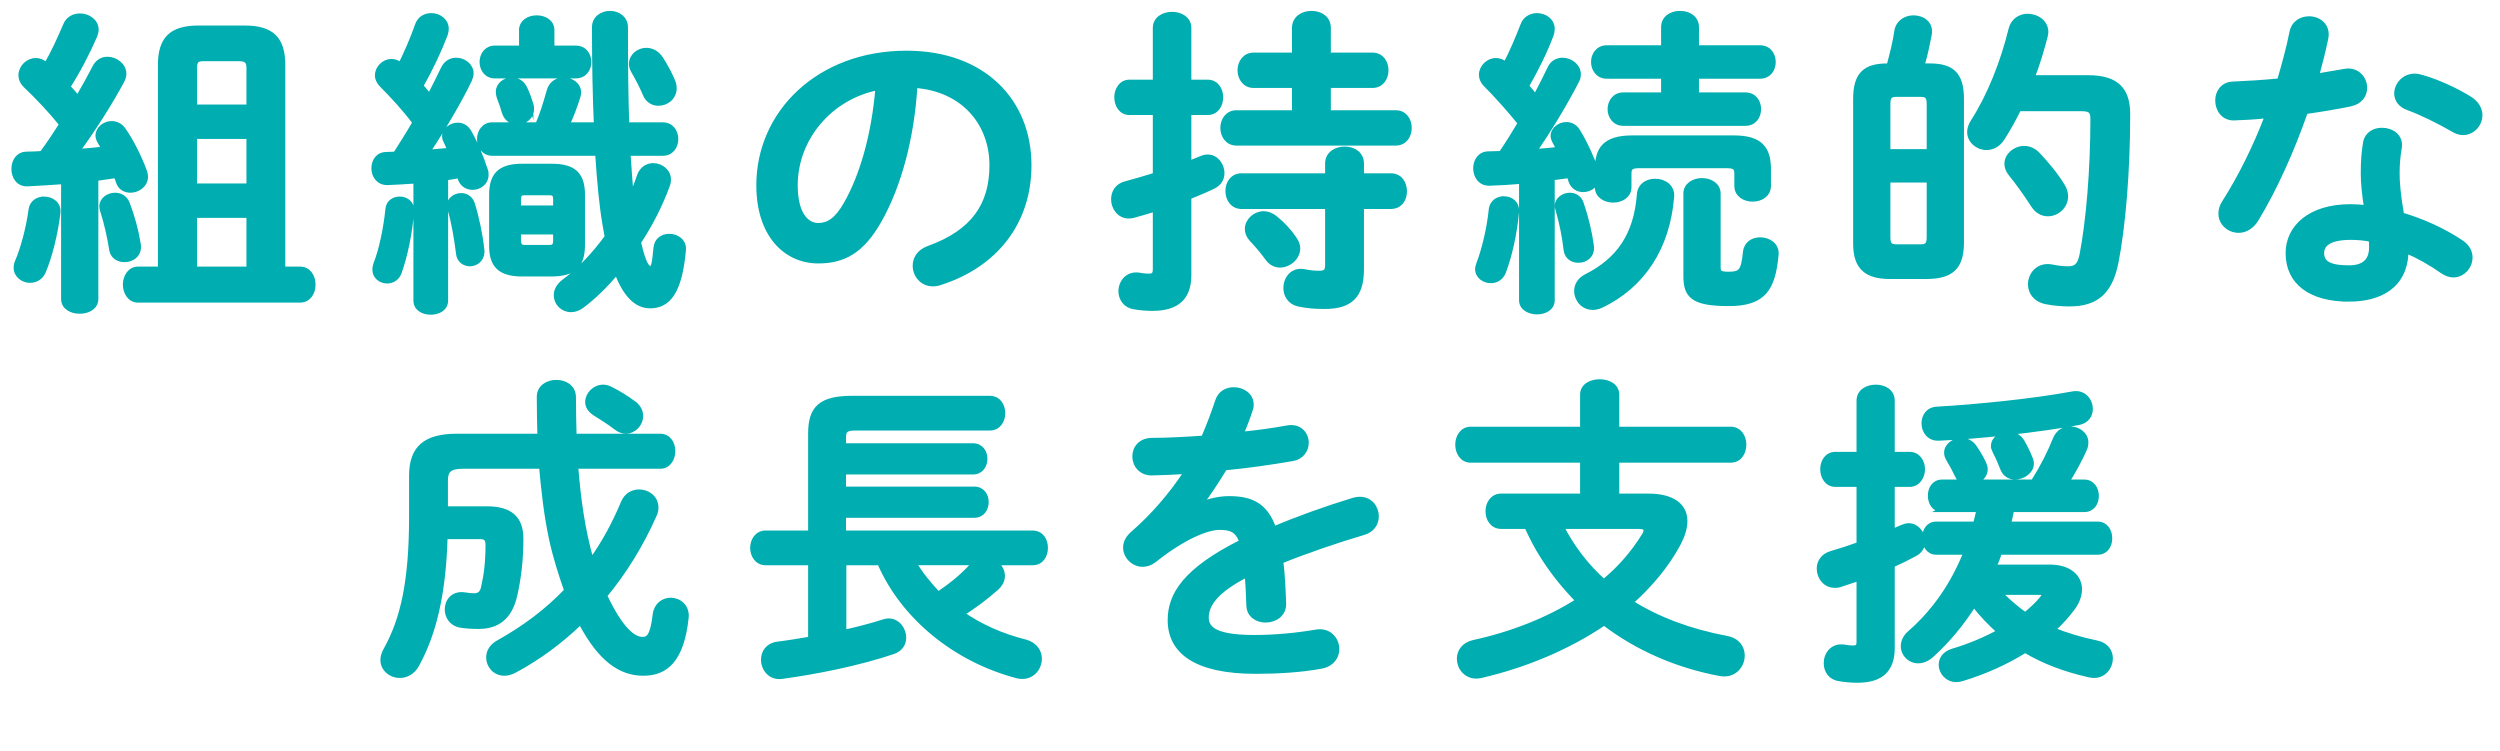
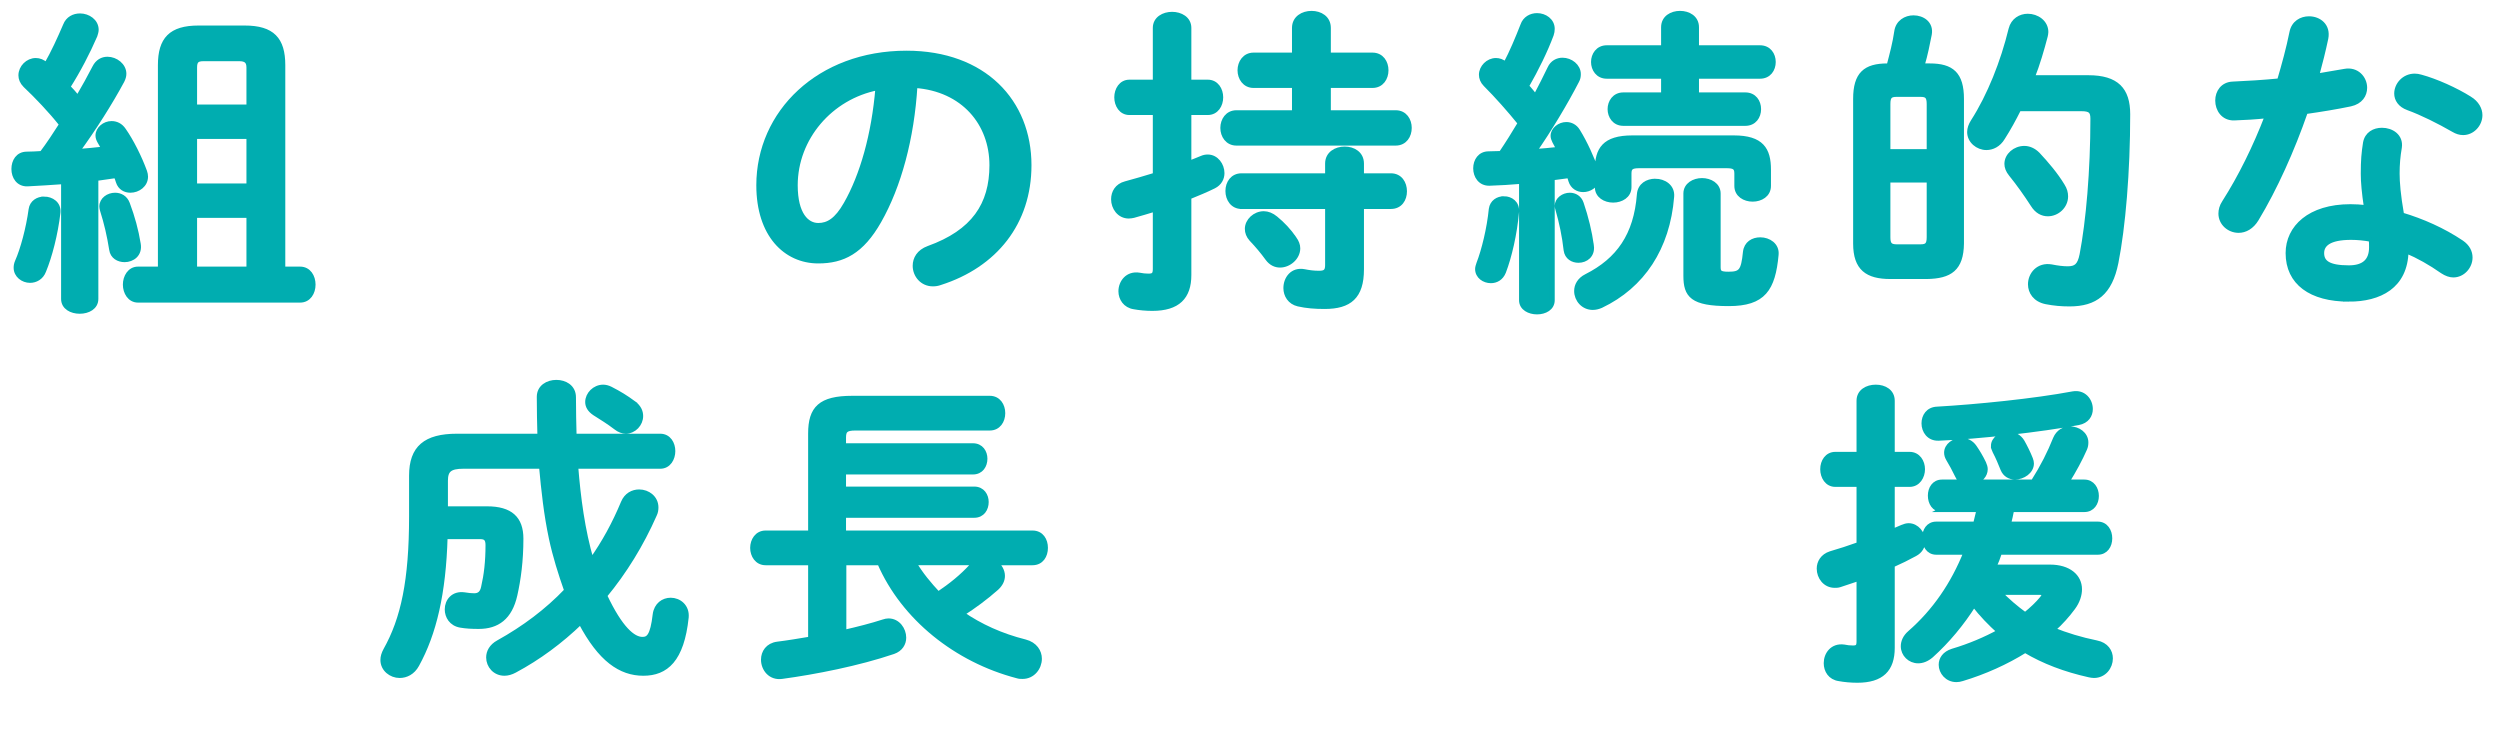
<svg xmlns="http://www.w3.org/2000/svg" id="_レイヤー_2" data-name="レイヤー 2" width="235.5" height="70.79" viewBox="0 0 235.5 70.79">
  <defs>
    <style>
      .cls-1 {
        fill: #00adb0;
        stroke: #00adb0;
        stroke-miterlimit: 10;
        stroke-width: .45px;
      }
    </style>
  </defs>
  <g id="_ポップアプPC" data-name="ポップアプPC">
    <g id="goal_detail_pc_23">
      <g>
        <path class="cls-1" d="M5.98,17.12c-1.17.09-2.31.15-3.39.21-.87.03-1.29-.69-1.29-1.41s.39-1.41,1.23-1.41c.45,0,.93-.03,1.41-.06.66-.87,1.26-1.8,1.86-2.73-1.05-1.32-2.31-2.64-3.42-3.69-.3-.3-.42-.63-.42-.93,0-.75.66-1.41,1.41-1.41.33,0,.66.12.99.42.66-1.14,1.26-2.46,1.8-3.72.24-.63.81-.9,1.38-.9.75,0,1.53.51,1.53,1.32,0,.15-.06.36-.12.54-.69,1.59-1.56,3.27-2.55,4.83.33.33.63.69.93,1.05.6-1.02,1.14-2.01,1.59-2.88.27-.54.72-.78,1.2-.78.78,0,1.56.6,1.56,1.38,0,.21-.06.42-.18.66-1.11,2.07-2.73,4.62-4.23,6.66.84-.06,1.68-.15,2.52-.24-.12-.24-.27-.48-.39-.69s-.18-.39-.18-.57c0-.63.63-1.14,1.29-1.14.42,0,.84.18,1.14.63.72,1.02,1.5,2.58,1.98,3.9.06.18.09.33.09.48,0,.78-.72,1.29-1.44,1.29-.48,0-.96-.24-1.14-.81-.06-.18-.12-.39-.21-.57-.63.09-1.26.18-1.89.27v11.34c0,.78-.75,1.17-1.53,1.17s-1.53-.39-1.53-1.17v-11.04ZM4.15,18.74c.69,0,1.41.45,1.32,1.29-.24,2.04-.78,4.11-1.35,5.49-.24.63-.78.9-1.29.9-.66,0-1.32-.48-1.32-1.2,0-.18.03-.36.12-.57.51-1.14,1.05-3.15,1.29-4.92.09-.66.66-.99,1.23-.99ZM13.03,22.97c.18.99-.57,1.5-1.29,1.5-.57,0-1.14-.3-1.23-.96-.21-1.32-.48-2.49-.87-3.72-.03-.12-.06-.24-.06-.33,0-.66.63-1.08,1.26-1.08.48,0,.96.24,1.17.81.48,1.29.81,2.49,1.02,3.78ZM15.1,6.14c0-2.43.99-3.51,3.6-3.51h4.35c2.61,0,3.6,1.08,3.6,3.51v19.2h1.62c.81,0,1.23.72,1.23,1.47s-.42,1.47-1.23,1.47h-15.27c-.78,0-1.2-.75-1.2-1.47s.42-1.47,1.2-1.47h2.1V6.14ZM23.44,6.35c0-.6-.3-.81-.9-.81h-3.39c-.6,0-.81.21-.81.81v3.72h5.1v-3.72ZM23.44,12.86h-5.1v4.65h5.1v-4.65ZM23.44,20.3h-5.1v5.04h5.1v-5.04Z" />
-         <path class="cls-1" d="M39.17,17.06c-.93.06-1.8.12-2.64.15-.87.03-1.32-.66-1.32-1.35s.39-1.32,1.2-1.32c.27,0,.57-.03.84-.03.63-.99,1.26-1.98,1.83-2.97-.99-1.32-2.16-2.58-3.15-3.57-.27-.27-.39-.6-.39-.87,0-.69.63-1.32,1.32-1.32.3,0,.6.09.87.33.57-1.17,1.14-2.46,1.59-3.75.21-.63.75-.9,1.32-.9.69,0,1.41.48,1.41,1.26,0,.15-.03.33-.09.51-.57,1.5-1.38,3.24-2.31,4.86.27.3.54.63.81.96.48-.93.93-1.8,1.29-2.58.27-.57.75-.81,1.23-.81.69,0,1.41.51,1.41,1.26,0,.18-.06.39-.15.6-.99,2.07-2.58,4.74-3.96,6.81.69-.06,1.41-.12,2.1-.18-.12-.3-.27-.6-.39-.87-.09-.15-.12-.3-.12-.45,0-.6.63-1.05,1.26-1.05.39,0,.78.18,1.05.63.69,1.2,1.17,2.46,1.56,3.63.06.15.06.3.06.42,0,.75-.63,1.2-1.29,1.2-.48,0-.99-.27-1.17-.87-.03-.09-.03-.15-.06-.24-.42.09-.87.15-1.29.21v11.55c0,.75-.69,1.11-1.41,1.11s-1.41-.36-1.41-1.11v-11.25ZM37.67,18.74c.57,0,1.17.39,1.11,1.14-.15,2.1-.63,4.29-1.17,5.79-.21.57-.69.81-1.14.81-.6,0-1.17-.42-1.17-1.08,0-.18.03-.33.09-.51.51-1.26.96-3.36,1.14-5.19.06-.66.6-.96,1.14-.96ZM45.4,23.51c.09.87-.51,1.35-1.14,1.35-.51,0-1.02-.33-1.08-.99-.18-1.47-.45-3-.81-4.23-.21-.72.42-1.23,1.08-1.23.42,0,.87.24,1.05.78.39,1.23.75,2.91.9,4.32ZM62.44,11.75c.81,0,1.23.66,1.23,1.35s-.42,1.35-1.23,1.35h-3.27c.09,1.35.18,2.67.3,4.02.3-.63.54-1.26.75-1.89.24-.69.78-.99,1.32-.99.72,0,1.44.54,1.44,1.32,0,.18-.03.39-.12.6-.66,1.8-1.59,3.63-2.7,5.31.48,2.13.84,2.46,1.11,2.46.24,0,.36-.18.51-1.92.06-.75.66-1.11,1.26-1.11.72,0,1.44.48,1.35,1.32-.36,3.99-1.47,5.25-3.15,5.25-1.32,0-2.34-1.08-3.15-3.18-1.02,1.23-2.13,2.31-3.24,3.15-.36.27-.72.39-1.05.39-.81,0-1.41-.63-1.41-1.38,0-.45.24-.9.75-1.29,1.44-1.05,2.85-2.55,4.05-4.2-.06-.39-.15-.78-.21-1.17-.3-1.74-.51-3.96-.69-6.69h-9.93c-.78,0-1.2-.69-1.2-1.35s.42-1.35,1.2-1.35h4.29c.39-.9.69-1.83,1.08-3.21.21-.72.78-1.02,1.38-1.02.69,0,1.41.45,1.41,1.2,0,.12-.03.24-.06.36-.3.96-.63,1.83-1.02,2.67h2.73c-.12-2.67-.18-5.73-.18-9.18,0-.87.75-1.32,1.47-1.32s1.47.45,1.47,1.32c0,3.48.03,6.54.12,9.18h3.39ZM49.12,2.84c0-.78.72-1.17,1.44-1.17s1.44.39,1.44,1.17v1.68h2.25c.81,0,1.23.66,1.23,1.32s-.42,1.32-1.23,1.32h-7.65c-.78,0-1.2-.66-1.2-1.32s.42-1.32,1.2-1.32h2.52v-1.68ZM49.18,25.82c-2.16,0-2.88-.9-2.88-2.67v-4.8c0-1.8.72-2.7,2.88-2.7h2.82c2.16,0,2.88.9,2.88,2.7v4.8c-.03,2.01-.96,2.64-2.88,2.67h-2.82ZM50.02,9.83c.06.15.06.3.06.45,0,.75-.66,1.23-1.35,1.23-.51,0-1.02-.27-1.23-.93-.12-.45-.27-.87-.48-1.41-.06-.18-.09-.36-.09-.51,0-.69.63-1.14,1.29-1.14.45,0,.9.21,1.17.69.24.45.45,1.05.63,1.62ZM52.33,18.8c0-.48-.15-.63-.57-.63h-2.34c-.42,0-.57.15-.57.63v.78h3.48v-.78ZM51.76,23.3c.42,0,.57-.18.57-.66v-.78h-3.48v.78c0,.42.15.66.57.66h2.34ZM63.34,7.55c.12.27.18.54.18.75,0,.9-.75,1.44-1.5,1.44-.51,0-1.02-.27-1.26-.9-.27-.63-.63-1.35-1.08-2.13-.15-.24-.21-.48-.21-.69,0-.75.69-1.29,1.41-1.29.48,0,1.02.24,1.38.81.39.6.81,1.38,1.08,2.01Z" />
        <path class="cls-1" d="M71.47,17.45c0-6.84,5.67-12.45,13.92-12.45,7.32,0,11.55,4.59,11.55,10.56,0,5.43-3.21,9.42-8.37,11.07-.24.09-.48.12-.69.12-1.02,0-1.68-.84-1.68-1.71,0-.66.36-1.32,1.26-1.65,4.26-1.53,5.97-4.11,5.97-7.83,0-3.93-2.67-7.17-7.23-7.5-.3,4.98-1.53,9.48-3.39,12.75-1.65,2.91-3.42,3.78-5.73,3.78-3.06,0-5.61-2.46-5.61-7.14ZM74.92,17.45c0,2.76,1.08,3.78,2.16,3.78.93,0,1.74-.48,2.61-2.01,1.53-2.67,2.64-6.54,3-10.95-4.47.87-7.77,4.74-7.77,9.18Z" />
        <path class="cls-1" d="M113.77,7.73c.81,0,1.23.72,1.23,1.44s-.42,1.44-1.23,1.44h-1.77v4.77c.42-.15.81-.33,1.2-.48.21-.09.39-.12.57-.12.81,0,1.35.78,1.35,1.53,0,.48-.24.96-.78,1.23-.72.36-1.53.69-2.34,1.02v7.35c0,2.07-1.05,3.15-3.45,3.15-.6,0-1.23-.06-1.71-.15-.84-.12-1.26-.81-1.26-1.47,0-.84.63-1.71,1.74-1.53.27.06.6.09.87.09.48,0,.63-.15.63-.66v-5.64c-.69.21-1.38.42-2.04.6-.15.03-.3.06-.45.06-.9,0-1.44-.81-1.44-1.59,0-.63.33-1.26,1.14-1.47.87-.24,1.83-.51,2.79-.81v-5.88h-2.43c-.78,0-1.2-.72-1.2-1.44s.42-1.44,1.2-1.44h2.43V2.63c0-.87.81-1.29,1.59-1.29s1.59.42,1.59,1.29v5.1h1.77ZM121.93,8.06h-3.84c-.84,0-1.29-.72-1.29-1.44s.45-1.44,1.29-1.44h3.84v-2.55c0-.93.81-1.38,1.62-1.38s1.59.45,1.59,1.38v2.55h4.14c.87,0,1.29.72,1.29,1.44s-.42,1.44-1.29,1.44h-4.14v2.55h6.33c.87,0,1.29.72,1.29,1.44s-.42,1.44-1.29,1.44h-15c-.84,0-1.29-.72-1.29-1.44s.45-1.44,1.29-1.44h5.46v-2.55ZM116.95,19.46c-.84,0-1.29-.72-1.29-1.47s.45-1.44,1.29-1.44h8.1v-1.14c0-.93.81-1.38,1.62-1.38s1.59.45,1.59,1.38v1.14h2.76c.87,0,1.29.72,1.29,1.47s-.42,1.44-1.29,1.44h-2.76v5.91c0,2.58-1.14,3.51-3.48,3.51-.9,0-1.71-.06-2.49-.24-.78-.18-1.17-.84-1.17-1.5,0-.9.63-1.77,1.74-1.56.45.09.87.15,1.41.15.57,0,.78-.18.78-.75v-5.52h-8.1ZM121.93,22.49c.21.3.33.6.33.9,0,.87-.84,1.59-1.68,1.59-.42,0-.84-.18-1.17-.63-.48-.66-.96-1.23-1.53-1.83-.27-.3-.39-.63-.39-.96,0-.75.72-1.44,1.56-1.44.36,0,.75.15,1.11.45.66.54,1.26,1.17,1.77,1.92Z" />
        <path class="cls-1" d="M150.46,16.91c-.15.6-.75.96-1.32.96-.51,0-.99-.27-1.17-.84-.06-.15-.09-.33-.15-.48-.54.06-1.05.15-1.59.21v11.52c0,.75-.72,1.11-1.44,1.11s-1.47-.36-1.47-1.11v-11.19c-1.05.09-2.04.15-3,.18-.87.03-1.32-.69-1.32-1.41s.42-1.38,1.23-1.38c.39,0,.78-.03,1.17-.03.63-.93,1.23-1.89,1.8-2.85-1.02-1.26-2.19-2.58-3.27-3.66-.27-.27-.39-.6-.39-.9,0-.69.63-1.35,1.38-1.35.27,0,.6.09.9.36.6-1.14,1.14-2.43,1.62-3.66.21-.63.78-.93,1.35-.93.72,0,1.44.48,1.44,1.26,0,.18-.03.36-.09.54-.57,1.53-1.41,3.24-2.34,4.86.3.3.57.66.84.99.51-.96.96-1.86,1.35-2.67.24-.54.72-.78,1.2-.78.75,0,1.5.57,1.5,1.32,0,.21-.03.42-.15.63-1.05,2.04-2.61,4.65-4.02,6.66.78-.06,1.53-.12,2.31-.21-.12-.27-.27-.51-.39-.75-.09-.18-.15-.36-.15-.51,0-.6.63-1.08,1.26-1.08.39,0,.81.18,1.08.63.69,1.11,1.35,2.58,1.74,3.72.03.09.06.15.09.3v-.39c0-1.89.66-3,3.3-3h9.57c2.61,0,3.27,1.11,3.27,3v1.53c0,.84-.75,1.26-1.5,1.26s-1.5-.42-1.5-1.26v-1.17c0-.57-.24-.72-.96-.72h-8.22c-.72,0-.96.15-.96.72v1.29c0,.81-.75,1.23-1.5,1.23s-1.5-.42-1.5-1.23v-.72ZM141.67,18.71c.63,0,1.26.42,1.2,1.23-.18,2.1-.69,4.26-1.23,5.67-.24.6-.72.84-1.2.84-.63,0-1.26-.42-1.26-1.11,0-.15.06-.33.12-.51.48-1.23.99-3.3,1.17-5.13.09-.66.63-.99,1.2-.99ZM149.92,23.15c.12.9-.54,1.38-1.23,1.38-.54,0-1.08-.3-1.17-.96-.15-1.35-.42-2.61-.78-3.87-.03-.09-.06-.21-.06-.3,0-.6.6-1.02,1.2-1.02.45,0,.9.24,1.08.78.45,1.32.78,2.67.96,3.99ZM155.92,17.06c.81,0,1.65.51,1.56,1.47-.39,4.83-2.76,8.4-6.66,10.26-.27.12-.54.18-.78.18-.9,0-1.53-.75-1.53-1.56,0-.51.27-1.05.93-1.38,3.03-1.53,4.68-3.87,4.98-7.71.06-.87.78-1.26,1.5-1.26ZM156.7,7.19h-5.34c-.84,0-1.26-.69-1.26-1.35s.42-1.35,1.26-1.35h5.34v-1.92c0-.9.78-1.32,1.56-1.32s1.56.42,1.56,1.32v1.92h5.97c.84,0,1.26.66,1.26,1.35s-.42,1.35-1.26,1.35h-5.97v1.74h4.59c.84,0,1.26.66,1.26,1.35s-.42,1.35-1.26,1.35h-11.49c-.84,0-1.26-.69-1.26-1.35s.42-1.35,1.26-1.35h3.78v-1.74ZM161.86,25.16c0,.51.15.66.96.66,1.17,0,1.41-.27,1.59-2.07.09-.81.72-1.17,1.41-1.17.78,0,1.59.51,1.5,1.41-.3,3.24-1.2,4.62-4.47,4.62-3.45,0-4.05-.78-4.05-2.64v-7.74c0-.81.78-1.23,1.53-1.23s1.53.42,1.53,1.23v6.93Z" />
        <path class="cls-1" d="M178.09,26.06c-2.19,0-3.3-.78-3.3-3.12v-13.62c0-2.34.93-3.12,3-3.12h.15c.3-1.14.57-2.16.72-3.21.12-.9.87-1.32,1.59-1.32.84,0,1.68.54,1.5,1.56-.18.9-.36,1.86-.69,2.97h.72c2.07,0,3,.78,3,3.12v13.62c-.03,2.37-1.08,3.09-3.3,3.12h-3.39ZM181.72,9.8c0-.72-.21-.9-.81-.9h-2.25c-.6,0-.81.18-.81.9v4.47h3.87v-4.47ZM180.91,23.24c.6,0,.81-.18.81-.9v-5.37h-3.87v5.37c0,.63.15.9.81.9h2.25ZM196.72,7.31c2.67,0,3.72,1.14,3.72,3.45,0,5.46-.45,10.65-1.11,13.98-.57,2.85-1.95,3.9-4.38,3.9-.75,0-1.47-.06-2.22-.21-1.02-.21-1.47-.93-1.47-1.65,0-.93.75-1.86,1.98-1.65.6.12,1.11.18,1.53.18.78,0,1.14-.27,1.35-1.32.6-3.12,1.02-7.92,1.02-12.81,0-.72-.24-.93-1.08-.93h-5.88c-.48.96-.99,1.89-1.53,2.73-.39.66-.99.93-1.53.93-.81,0-1.59-.63-1.59-1.47,0-.33.12-.66.33-.99,1.56-2.43,2.82-5.61,3.57-8.7.21-.84.9-1.23,1.59-1.23.84,0,1.71.57,1.71,1.5,0,.12-.03.24-.06.39-.33,1.26-.72,2.61-1.23,3.9h5.28ZM194.29,17.51c.21.33.3.66.3.99,0,.93-.81,1.65-1.68,1.65-.51,0-1.02-.24-1.41-.87-.66-1.02-1.32-1.95-2.07-2.88-.27-.33-.39-.66-.39-.96,0-.81.78-1.47,1.65-1.47.42,0,.87.18,1.26.57.84.9,1.71,1.92,2.34,2.97Z" />
        <path class="cls-1" d="M215.89,3.05c.18-.9.9-1.29,1.62-1.29.93,0,1.83.66,1.59,1.86-.24,1.14-.54,2.34-.87,3.54.9-.15,1.8-.3,2.64-.45,1.14-.21,1.89.66,1.89,1.56,0,.66-.39,1.32-1.35,1.53-1.29.27-2.76.51-4.23.72-1.26,3.63-2.88,7.23-4.62,10.11-.45.75-1.08,1.08-1.68,1.08-.9,0-1.68-.69-1.68-1.59,0-.33.09-.69.33-1.05,1.53-2.4,2.91-5.19,4.05-8.16-1.11.12-2.19.18-3.12.21-1.02.03-1.56-.81-1.56-1.65,0-.78.48-1.53,1.44-1.56,1.35-.06,2.85-.15,4.38-.3.45-1.53.87-3.06,1.17-4.56ZM221.26,28.19c-3.57,0-5.73-1.56-5.73-4.35,0-2.4,2.04-4.38,5.88-4.38.48,0,.96.03,1.5.09-.21-1.38-.3-2.4-.3-3.18,0-1.29.06-1.95.21-2.91.15-.84.84-1.2,1.56-1.2.9,0,1.8.57,1.65,1.62-.15.87-.21,1.62-.21,2.46s.09,2.01.42,3.9c1.92.57,3.9,1.44,5.64,2.61.57.39.81.9.81,1.41,0,.84-.69,1.65-1.59,1.65-.3,0-.66-.12-1.02-.36-1.11-.78-2.28-1.44-3.42-1.92-.06,3.36-2.52,4.56-5.4,4.56ZM223.39,23.3c0-.27,0-.51-.03-.75-.66-.12-1.29-.18-1.89-.18-2.1,0-2.76.66-2.76,1.47,0,.87.6,1.38,2.55,1.38,1.38,0,2.13-.6,2.13-1.92ZM232.63,9.29c.69.42.99,1.02.99,1.56,0,.87-.72,1.65-1.59,1.65-.3,0-.6-.09-.9-.27-1.41-.81-2.97-1.59-4.29-2.07-.75-.27-1.08-.81-1.08-1.35,0-.81.69-1.65,1.71-1.65.18,0,.36.03.57.09,1.44.39,3.3,1.23,4.59,2.04Z" />
        <path class="cls-1" d="M43.65,43.93c-1.29,0-1.68.36-1.68,1.35v2.64h3.9c2.22,0,3.21.93,3.21,2.82,0,2.1-.24,3.84-.57,5.31-.48,2.13-1.68,2.97-3.42,2.97-.66,0-1.2-.03-1.71-.12-.87-.15-1.26-.84-1.26-1.5,0-.78.57-1.53,1.62-1.38.39.06.63.09.93.09.45,0,.75-.21.87-.78.27-1.17.42-2.4.42-3.99,0-.57-.21-.78-.72-.78h-3.3c-.15,5.34-1.05,9.12-2.67,12.06-.39.72-1.02,1.02-1.62,1.02-.81,0-1.59-.6-1.59-1.47,0-.3.09-.6.27-.93,1.65-2.94,2.43-6.54,2.43-12.6v-3.84c0-2.61,1.32-3.72,4.29-3.72h7.8c-.03-1.17-.06-2.4-.06-3.69,0-.93.81-1.38,1.62-1.38s1.62.45,1.62,1.41c0,1.29.03,2.52.06,3.66h8.1c.81,0,1.2.72,1.2,1.41s-.39,1.44-1.2,1.44h-7.95c.24,3,.63,5.97,1.47,8.88,1.2-1.68,2.19-3.51,3-5.46.3-.72.9-1.02,1.5-1.02.81,0,1.59.57,1.59,1.47,0,.21-.03.45-.15.69-1.23,2.79-2.82,5.37-4.68,7.62,1.47,3.12,2.67,4.11,3.54,4.11.57,0,.96-.27,1.2-2.34.12-.9.78-1.35,1.47-1.35.78,0,1.56.6,1.47,1.62-.42,4.02-1.92,5.28-4.05,5.28s-4.05-1.29-5.91-4.83c-1.86,1.8-3.96,3.36-6.21,4.56-.33.18-.66.27-.96.27-.9,0-1.5-.72-1.5-1.5,0-.51.27-1.05.93-1.41,2.43-1.35,4.59-2.97,6.42-4.89-.57-1.62-1.08-3.24-1.44-4.92-.48-2.25-.72-4.5-.93-6.78h-7.35ZM59.7,37.99c.48.36.66.78.66,1.2,0,.75-.63,1.44-1.41,1.44-.3,0-.63-.12-.93-.36-.75-.57-1.26-.87-2.01-1.35-.45-.3-.66-.66-.66-1.05,0-.72.66-1.41,1.47-1.41.21,0,.45.06.69.18.87.45,1.41.78,2.19,1.35Z" />
        <path class="cls-1" d="M93.78,53.02c.39.3.66.75.66,1.23,0,.39-.18.78-.57,1.14-1.05.93-2.16,1.74-3.24,2.43,1.71,1.17,3.66,2.07,5.94,2.64.93.24,1.35.93,1.35,1.59,0,.84-.63,1.68-1.59,1.68-.18,0-.33,0-.51-.06-5.73-1.5-10.71-5.46-12.96-10.65h-3.36v6.54c1.32-.3,2.61-.63,3.72-.99.18-.06.33-.09.48-.09.87,0,1.44.81,1.44,1.59,0,.54-.3,1.08-.99,1.32-3.27,1.11-7.38,1.92-10.5,2.34-1.08.15-1.74-.72-1.74-1.59,0-.69.42-1.35,1.32-1.47.99-.12,2.04-.3,3.12-.48v-7.17h-4.23c-.81,0-1.23-.72-1.23-1.41s.42-1.41,1.23-1.41h4.23v-9.36c0-2.37.93-3.33,3.93-3.33h12.96c.81,0,1.23.69,1.23,1.41s-.42,1.41-1.23,1.41h-12.66c-.93,0-1.11.24-1.11.9v.75h12.18c.78,0,1.14.63,1.14,1.23,0,.63-.36,1.26-1.14,1.26h-12.18v1.59h12.3c.78,0,1.14.63,1.14,1.23,0,.63-.36,1.26-1.14,1.26h-12.3v1.65h17.79c.84,0,1.23.69,1.23,1.41s-.39,1.41-1.23,1.41h-3.48ZM86.1,53.02c.63,1.08,1.44,2.04,2.28,2.94,1.2-.81,2.22-1.62,3.18-2.67.09-.09.21-.18.3-.27h-5.76Z" />
-         <path class="cls-1" d="M113.22,47.47c.78-.3,1.65-.51,2.58-.51,2.07,0,3.42.63,4.2,2.85,2.34-.99,4.86-1.89,7.5-2.7.21-.06.42-.09.6-.09.99,0,1.56.81,1.56,1.62,0,.63-.36,1.29-1.2,1.53-2.61.78-5.28,1.68-7.8,2.7.15,1.11.21,2.43.27,3.99.03,1.02-.84,1.56-1.71,1.56-.78,0-1.56-.45-1.59-1.38-.03-1.14-.09-2.1-.15-2.91-3.12,1.59-3.84,2.94-3.84,4.05,0,1.17,1.08,1.86,4.53,1.86,1.89,0,3.87-.18,5.82-.51,1.2-.21,1.95.69,1.95,1.62,0,.72-.48,1.44-1.5,1.62-1.95.36-4.17.48-6.15.48-5.67,0-8.07-1.89-8.07-4.83,0-2.4,1.41-4.71,6.75-7.38-.39-1.11-1.02-1.35-2.1-1.35s-3.3.81-6.15,3.09c-.36.27-.72.39-1.08.39-.87,0-1.62-.75-1.62-1.59,0-.45.21-.9.69-1.32,1.89-1.65,3.6-3.6,5.07-5.85-1.17.09-2.25.12-3.24.15-1.08.03-1.65-.78-1.65-1.56s.54-1.53,1.65-1.53c1.41,0,3.09-.09,4.83-.21.51-1.2.96-2.37,1.32-3.48.24-.75.87-1.08,1.53-1.08.84,0,1.65.54,1.65,1.38,0,.15,0,.3-.06.45-.27.84-.57,1.62-.9,2.37,1.56-.15,3.06-.36,4.35-.6,1.17-.21,1.8.6,1.8,1.41,0,.66-.42,1.35-1.32,1.5-1.89.33-4.14.66-6.36.87-.75,1.23-1.5,2.37-2.22,3.33l.06.06Z" />
-         <path class="cls-1" d="M155.25,46.72c2.25,0,3.48.87,3.48,2.37,0,.63-.21,1.32-.63,2.13-1.11,2.07-2.67,3.9-4.47,5.52,2.55,1.62,5.58,2.73,9.03,3.39,1.02.18,1.47.9,1.47,1.62,0,.99-.81,1.95-2.1,1.71-4.02-.75-7.77-2.37-10.92-4.77-3.42,2.31-7.44,3.99-11.58,4.95-.15.03-.33.06-.45.06-1.02,0-1.62-.84-1.62-1.65,0-.66.42-1.32,1.32-1.53,3.72-.81,7.08-2.16,9.87-3.93-1.2-1.23-2.28-2.55-3.21-3.99-.63-.96-1.14-1.95-1.62-3h-2.4c-.84,0-1.26-.72-1.26-1.44s.42-1.44,1.26-1.44h7.65v-3.36h-10.53c-.81,0-1.23-.75-1.23-1.47s.42-1.47,1.23-1.47h10.53v-3.24c0-.84.81-1.23,1.62-1.23s1.62.39,1.62,1.23v3.24h10.71c.84,0,1.26.72,1.26,1.47s-.42,1.47-1.26,1.47h-10.71v3.36h2.94ZM147.09,49.6c.99,1.95,2.37,3.75,3.99,5.19,1.56-1.29,2.82-2.76,3.81-4.38.12-.18.15-.33.15-.45,0-.24-.21-.36-.66-.36h-7.29Z" />
        <path class="cls-1" d="M178.26,50.05c.33-.12.63-.27.93-.39.21-.09.42-.15.6-.15.78,0,1.35.75,1.35,1.47,0,.48-.24.93-.75,1.2-.66.36-1.38.72-2.13,1.05v7.8c0,2.04-1.02,3.06-3.3,3.06-.6,0-1.23-.06-1.71-.15-.84-.12-1.23-.78-1.23-1.47,0-.84.6-1.68,1.68-1.53.27.06.57.09.84.09.42,0,.57-.12.57-.6v-5.94c-.63.21-1.23.42-1.8.6-.18.06-.33.06-.48.06-.9,0-1.47-.78-1.47-1.59,0-.57.33-1.17,1.08-1.41.84-.24,1.74-.54,2.67-.87v-5.64h-2.22c-.78,0-1.2-.72-1.2-1.44s.42-1.41,1.2-1.41h2.22v-5.04c0-.87.78-1.29,1.59-1.29s1.56.42,1.56,1.29v5.04h1.62c.81,0,1.23.72,1.23,1.41s-.42,1.44-1.23,1.44h-1.62v4.41ZM182.94,48.01c-.75,0-1.11-.66-1.11-1.32s.36-1.29,1.11-1.29h2.07c-.27-.09-.51-.3-.63-.6-.27-.57-.57-1.11-.84-1.56-.12-.21-.18-.39-.18-.6,0-.66.69-1.17,1.44-1.17.42,0,.9.21,1.2.66.27.39.6.93.87,1.5.09.21.15.39.15.57,0,.57-.45,1.02-.99,1.2h5.49c.93-1.47,1.56-2.73,2.1-4.08.27-.63.81-.93,1.38-.93.75,0,1.5.51,1.5,1.29,0,.21-.03.39-.12.6-.42.96-1.02,2.07-1.68,3.12h1.65c.75,0,1.14.66,1.14,1.32s-.39,1.29-1.14,1.29h-6.84c-.09.45-.18.9-.3,1.35h8.4c.75,0,1.14.66,1.14,1.35s-.39,1.32-1.14,1.32h-9.24c-.15.48-.33.93-.54,1.38h5.28c1.77,0,2.79.9,2.79,2.1,0,.51-.18,1.14-.63,1.74-.51.69-1.14,1.41-1.89,2.07,1.26.51,2.64.93,4.11,1.23.93.18,1.32.84,1.32,1.47,0,.81-.6,1.62-1.56,1.62-.15,0-.3-.03-.45-.06-2.28-.51-4.26-1.26-6.03-2.31-1.77,1.11-3.84,2.04-5.94,2.67-.18.06-.36.09-.54.09-.87,0-1.44-.72-1.44-1.41,0-.54.33-1.05,1.08-1.29,1.62-.48,3.09-1.11,4.41-1.83-.87-.78-1.68-1.62-2.4-2.55-1.14,1.8-2.49,3.42-4.02,4.8-.42.36-.84.51-1.23.51-.78,0-1.41-.63-1.41-1.38,0-.42.18-.87.63-1.26,2.34-2.04,4.08-4.59,5.28-7.59h-2.79c-.75,0-1.11-.66-1.11-1.35s.36-1.32,1.11-1.32h3.69c.12-.45.21-.9.33-1.35h-3.48ZM196.92,38.53c0,.57-.33,1.14-1.14,1.29-3.57.66-9.36,1.32-13.17,1.47-.9.03-1.38-.69-1.38-1.41,0-.66.39-1.32,1.26-1.35,3.69-.21,9.12-.75,12.78-1.44,1.02-.18,1.65.63,1.65,1.44ZM187.77,42.01c0-.66.72-1.14,1.44-1.14.48,0,.99.24,1.29.75.24.42.57,1.08.78,1.62.06.15.09.3.09.42,0,.75-.81,1.29-1.56,1.29-.48,0-.93-.24-1.14-.75-.21-.54-.48-1.17-.75-1.68-.09-.18-.15-.36-.15-.51ZM188.34,55.81c.75.78,1.56,1.47,2.43,2.1.63-.51,1.17-1.02,1.59-1.53.12-.15.18-.27.18-.36,0-.15-.15-.21-.42-.21h-3.78Z" />
      </g>
    </g>
  </g>
</svg>